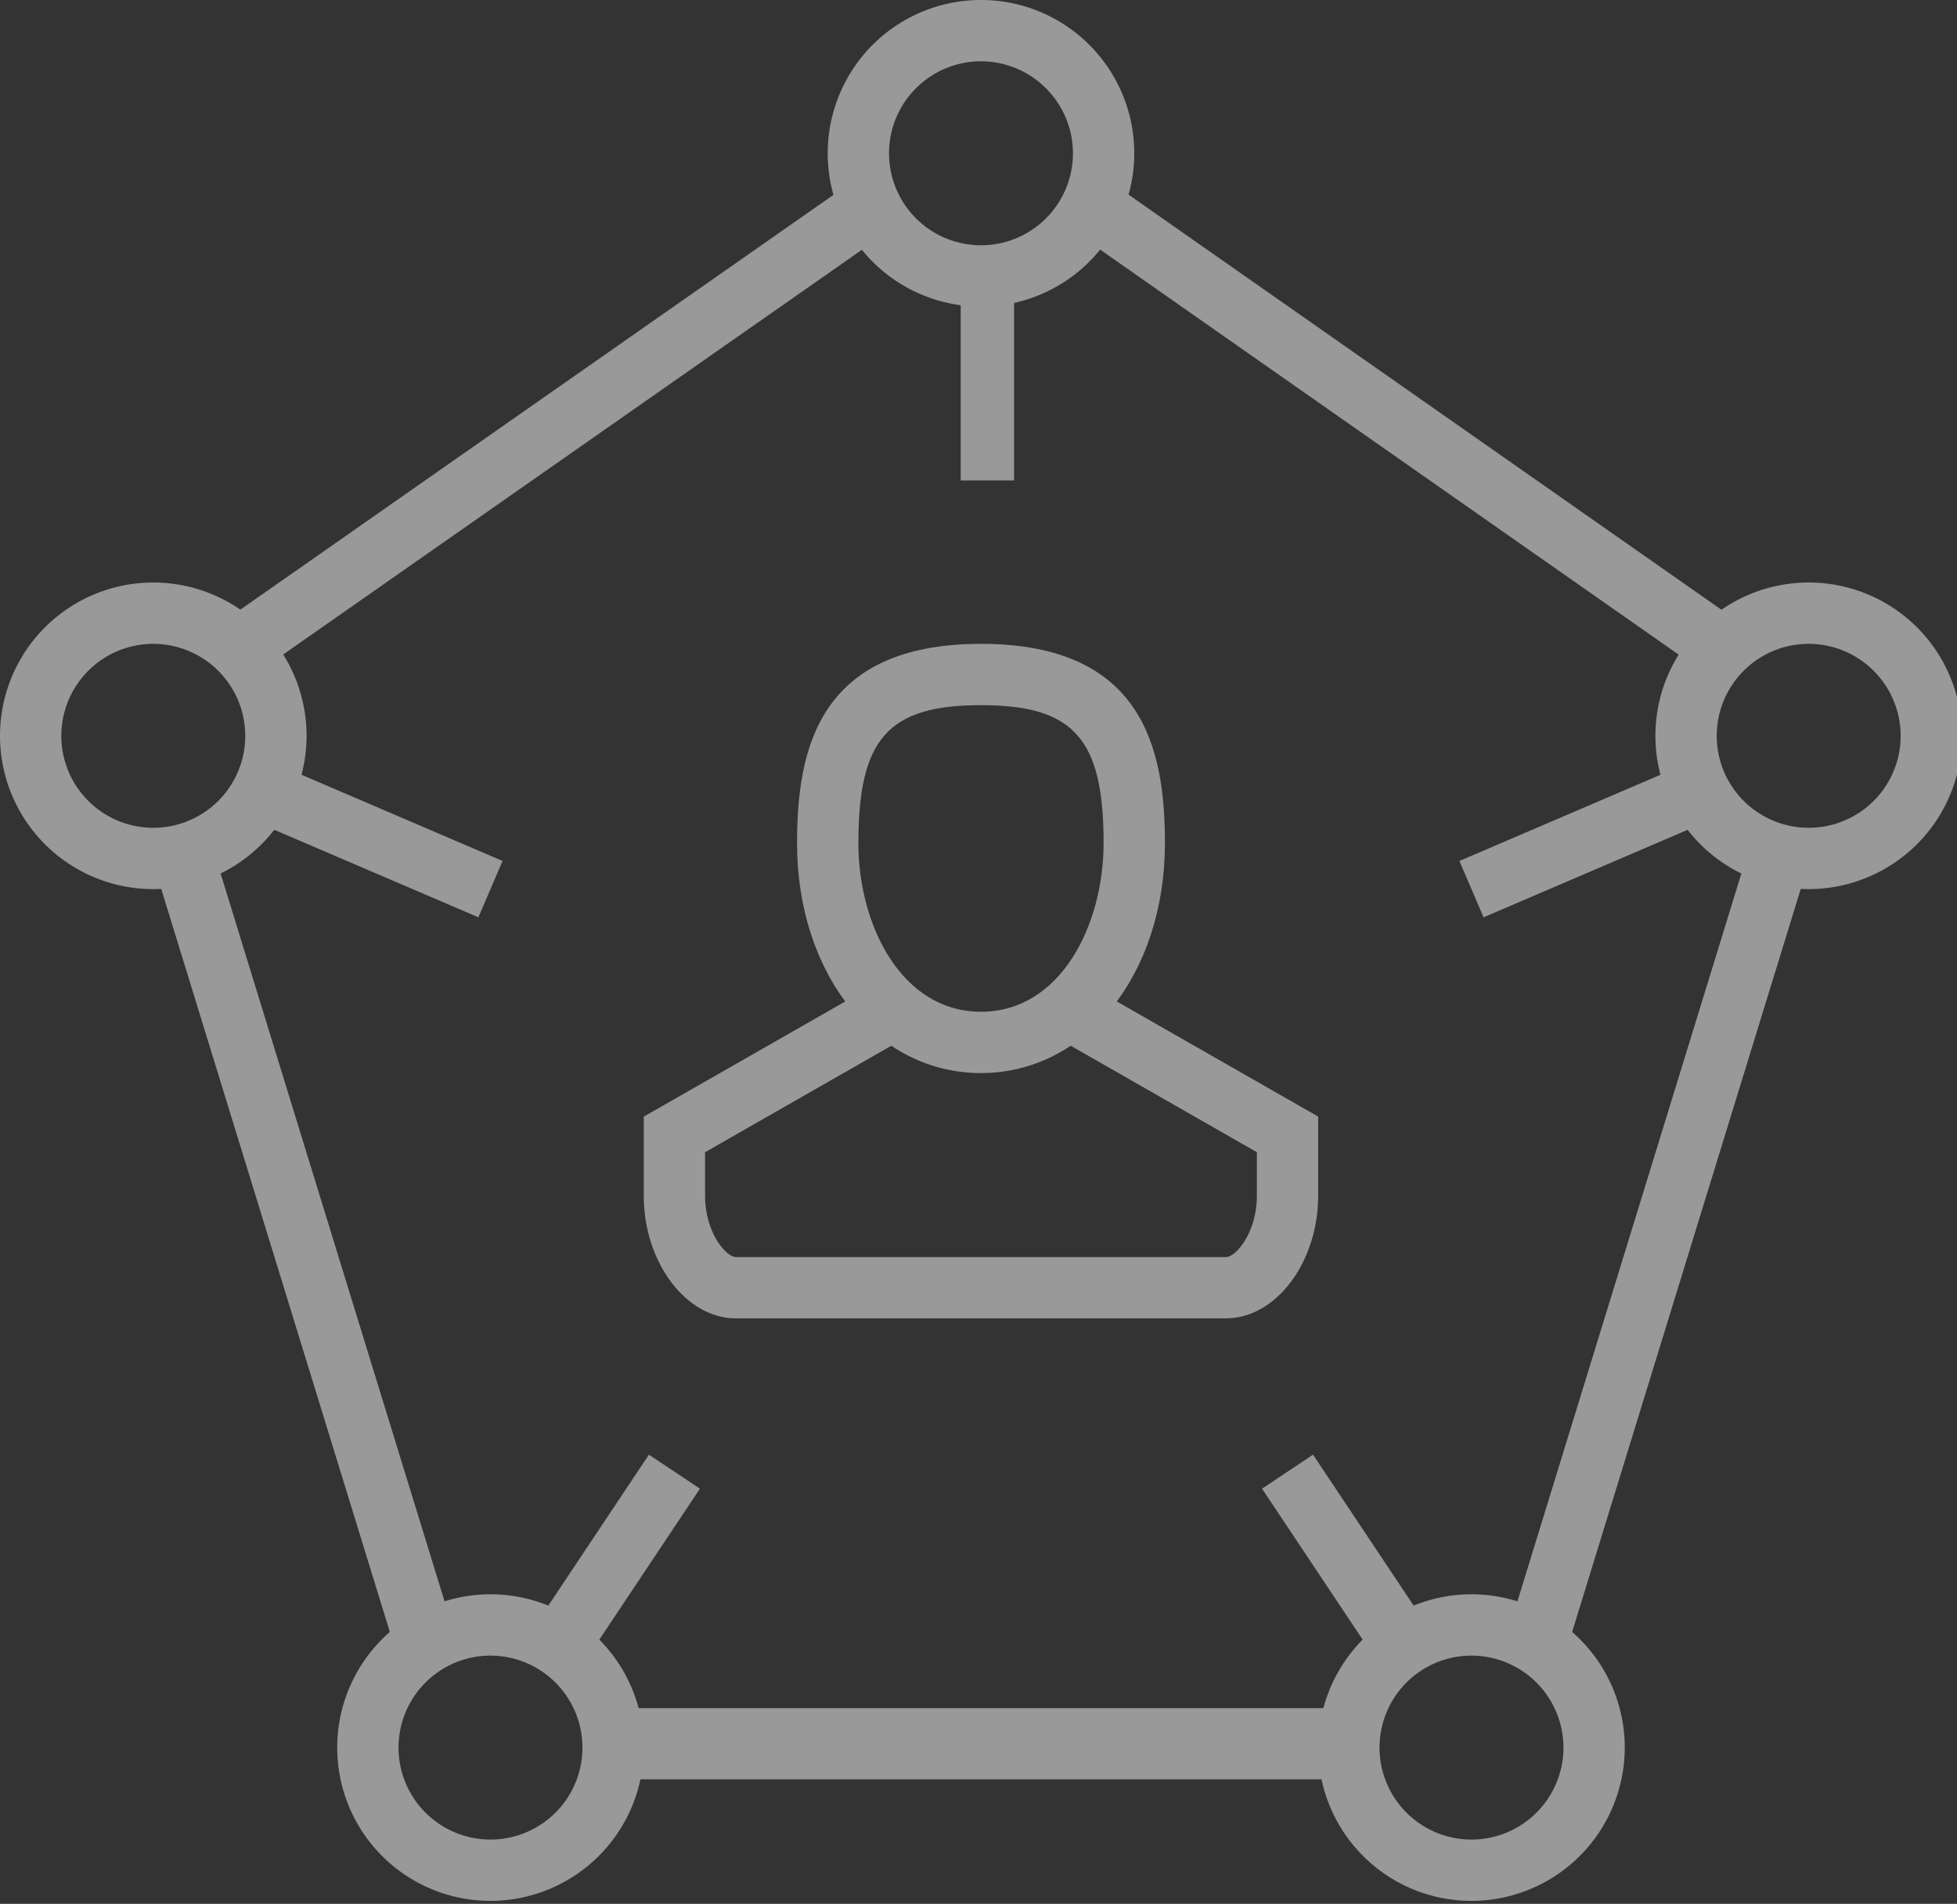
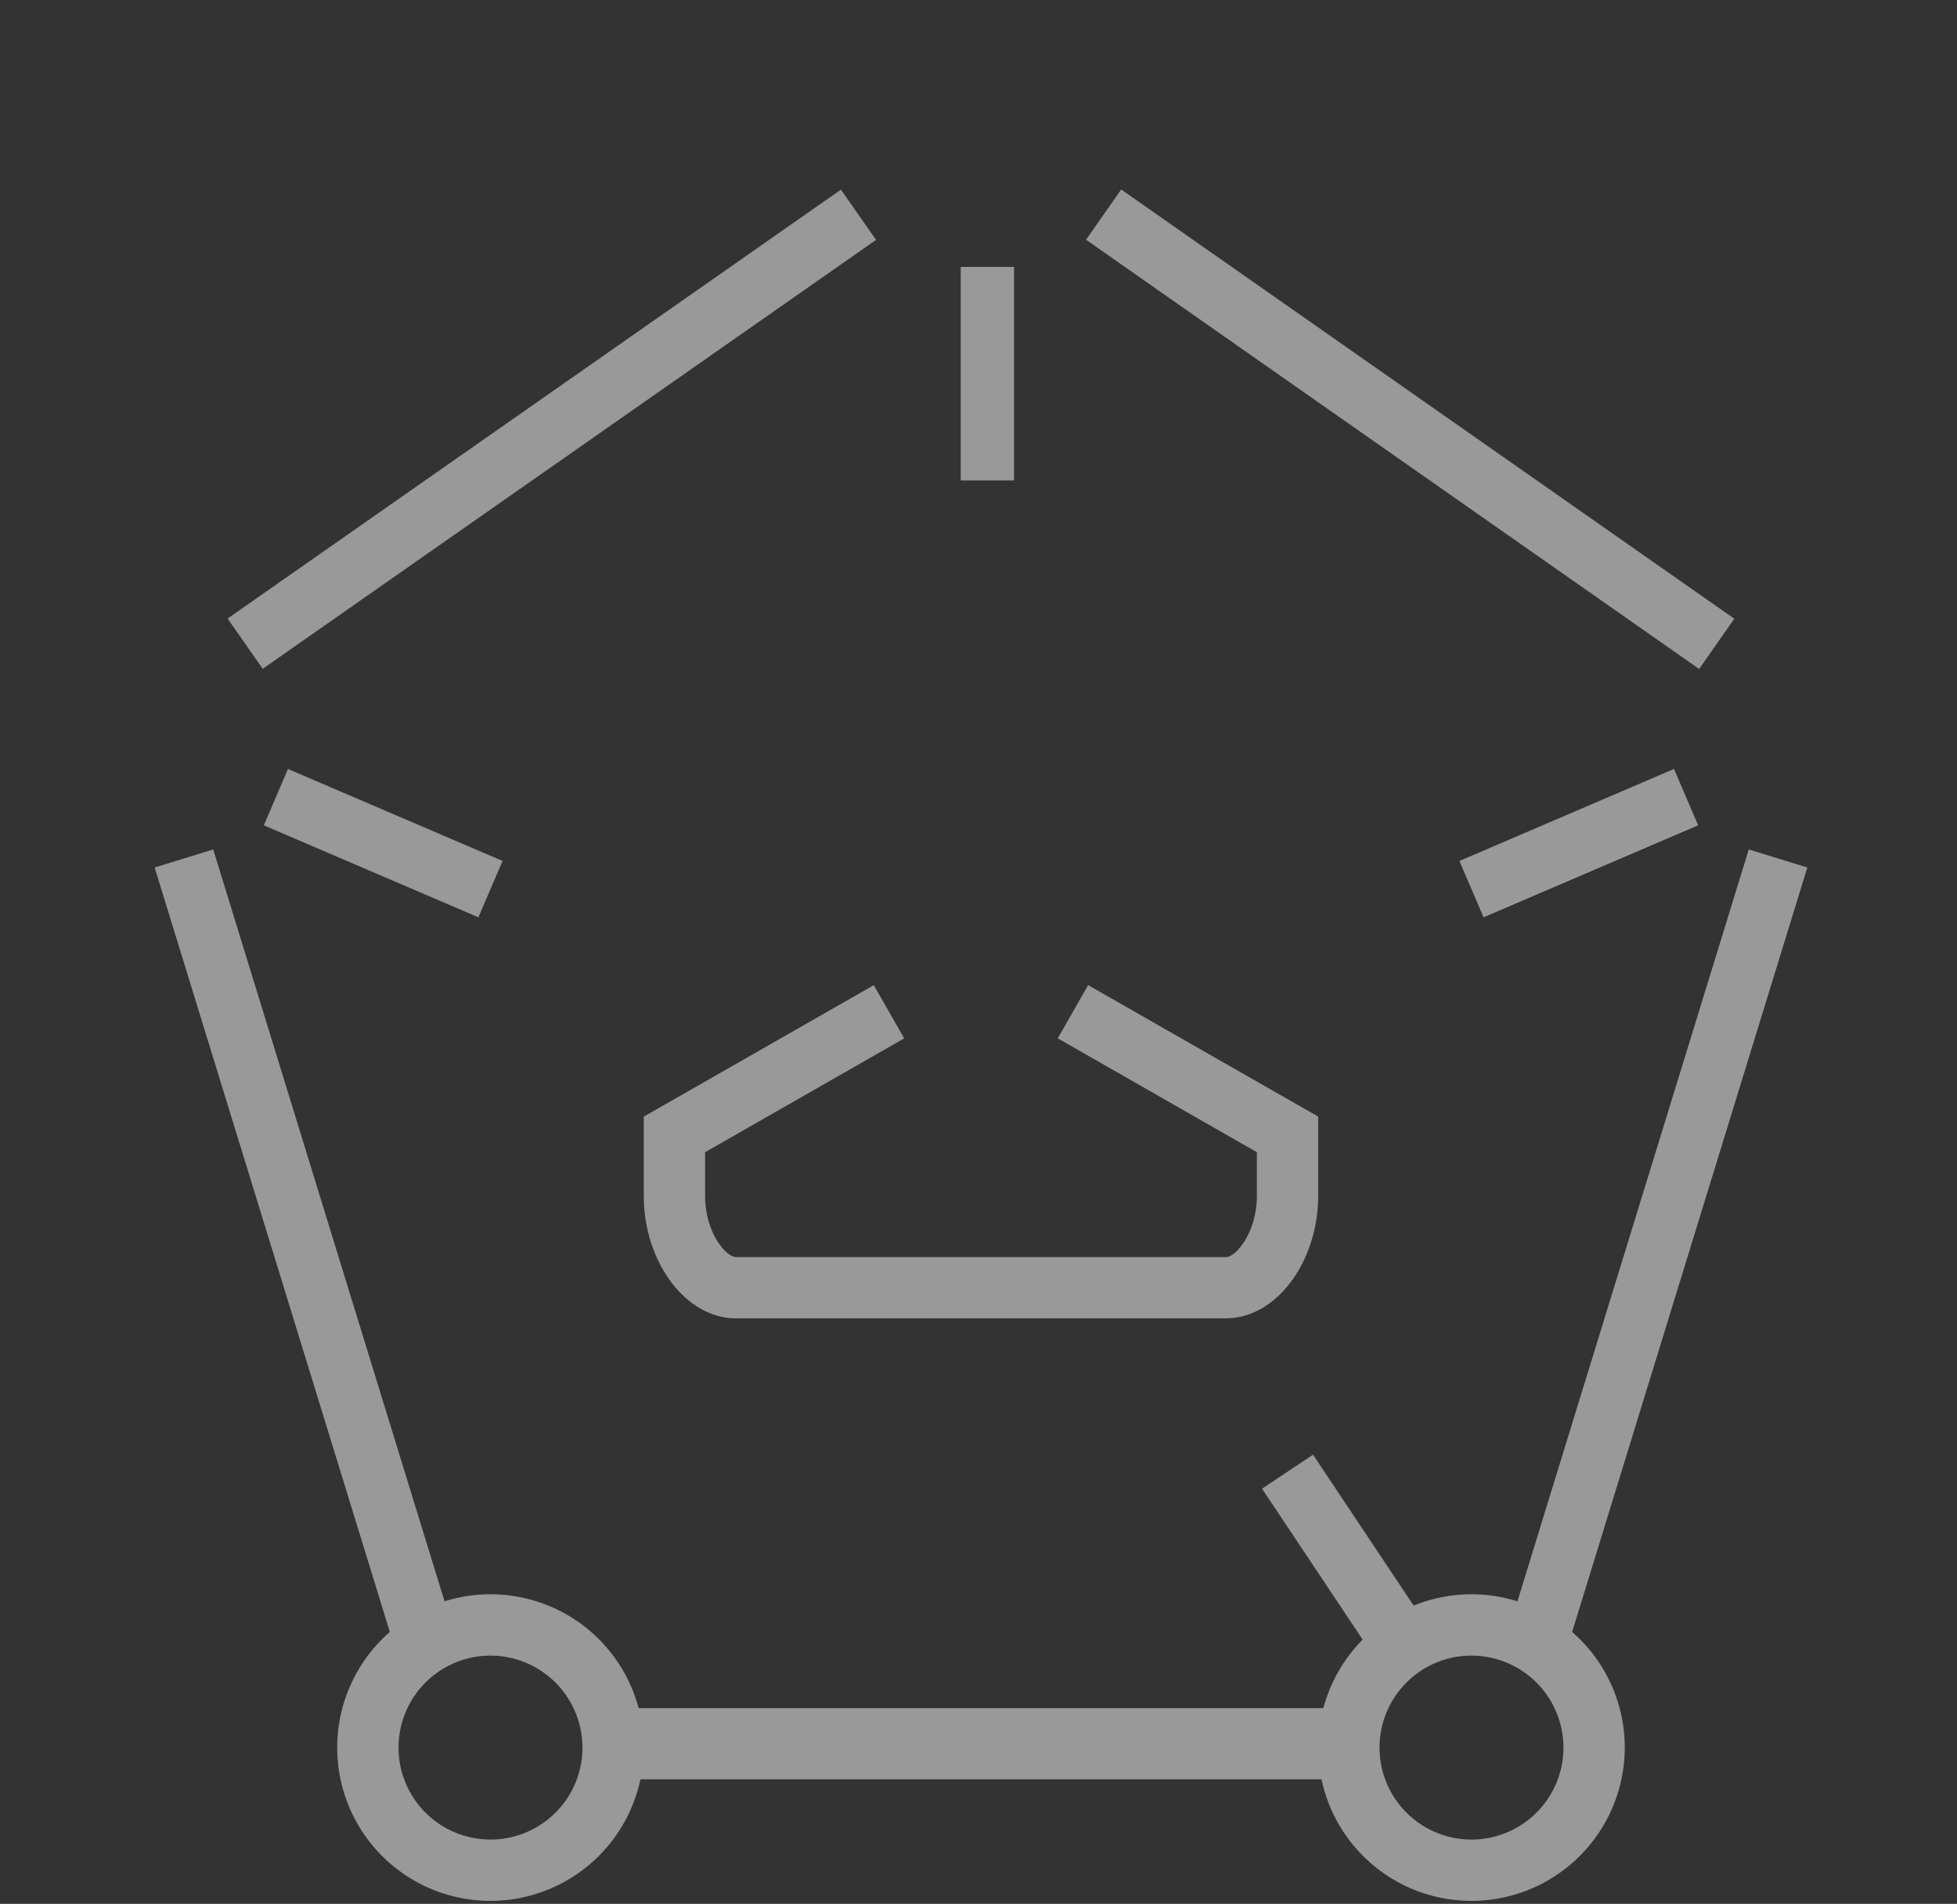
<svg xmlns="http://www.w3.org/2000/svg" width="110" height="107" viewBox="0 0 110 107">
  <rect x="0" y="0" width="110" height="107" fill="#333333" stroke="none" />
  <defs>
    <clipPath id="clip-path">
      <rect id="Rectangle_177" data-name="Rectangle 177" width="110" height="107" fill="#fff" />
    </clipPath>
  </defs>
  <g id="Group_504" data-name="Group 504" opacity="0.497">
    <rect id="Rectangle_167" data-name="Rectangle 167" width="3.445" height="46.874" transform="translate(8.692 48.754) rotate(-17.103)" fill="#fff" />
    <rect id="Rectangle_168" data-name="Rectangle 168" width="42.067" height="3.446" transform="translate(12.792 34.764) rotate(-34.962)" fill="#fff" />
    <rect id="Rectangle_169" data-name="Rectangle 169" width="3.446" height="42.067" transform="translate(61.044 13.473) rotate(-55.008)" fill="#fff" />
    <rect id="Rectangle_170" data-name="Rectangle 170" width="46.874" height="3.445" transform="translate(84.51 92.542) rotate(-72.897)" fill="#fff" />
    <rect id="Rectangle_171" data-name="Rectangle 171" width="40" height="4" transform="translate(35 96)" fill="#fff" />
    <g id="Group_503" data-name="Group 503">
      <g id="Group_502" data-name="Group 502" clip-path="url(#clip-path)">
-         <path id="Path_322" data-name="Path 322" d="M35.616,17.231a8.616,8.616,0,1,1,8.616-8.616,8.625,8.625,0,0,1-8.616,8.616m0-13.785a5.169,5.169,0,1,0,5.169,5.169,5.176,5.176,0,0,0-5.169-5.169" transform="translate(19.524)" fill="#fff" />
        <path id="Path_323" data-name="Path 323" d="M19.616,69.231a8.616,8.616,0,1,1,8.616-8.616,8.625,8.625,0,0,1-8.616,8.616m0-13.785a5.169,5.169,0,1,0,5.169,5.169,5.176,5.176,0,0,0-5.169-5.169" transform="translate(7.954 37.602)" fill="#fff" />
        <path id="Path_324" data-name="Path 324" d="M51.616,69.231a8.616,8.616,0,1,1,8.616-8.616,8.625,8.625,0,0,1-8.616,8.616m0-13.785a5.169,5.169,0,1,0,5.169,5.169,5.176,5.176,0,0,0-5.169-5.169" transform="translate(31.094 37.602)" fill="#fff" />
-         <path id="Path_325" data-name="Path 325" d="M8.616,36.231a8.616,8.616,0,1,1,8.616-8.616,8.625,8.625,0,0,1-8.616,8.616m0-13.785a5.169,5.169,0,1,0,5.169,5.169,5.176,5.176,0,0,0-5.169-5.169" transform="translate(0 13.739)" fill="#fff" />
-         <path id="Path_326" data-name="Path 326" d="M62.616,36.231a8.616,8.616,0,1,1,8.616-8.616,8.625,8.625,0,0,1-8.616,8.616m0-13.785a5.169,5.169,0,1,0,5.169,5.169,5.176,5.176,0,0,0-5.169-5.169" transform="translate(39.048 13.739)" fill="#fff" />
-         <path id="Path_327" data-name="Path 327" d="M36.339,45.124C30.446,45.124,26,39.568,26,32.2,26,26.986,27.175,21,36.339,21s10.339,5.986,10.339,11.2c0,7.368-4.446,12.923-10.339,12.923m0-20.677c-5.218,0-6.892,1.883-6.892,7.754,0,4.6,2.416,9.477,6.892,9.477S43.231,36.8,43.231,32.2c0-5.871-1.675-7.754-6.892-7.754" transform="translate(18.801 15.185)" fill="#fff" />
        <path id="Path_328" data-name="Path 328" d="M53.739,50.859H26.169c-2.8,0-5.169-3.157-5.169-6.892V39.521l12.93-7.389,1.709,2.991-11.193,6.4v2.447c0,2.109,1.211,3.446,1.723,3.446h27.57c.512,0,1.723-1.337,1.723-3.446V41.52l-11.193-6.4,1.709-2.991,12.93,7.389v4.446c0,3.736-2.368,6.892-5.169,6.892" transform="translate(15.185 23.235)" fill="#fff" />
        <rect id="Rectangle_172" data-name="Rectangle 172" width="3" height="12" transform="translate(54 15)" fill="#fff" />
        <rect id="Rectangle_173" data-name="Rectangle 173" width="3.446" height="13.123" transform="translate(14.829 46.385) rotate(-66.801)" fill="#fff" />
-         <rect id="Rectangle_174" data-name="Rectangle 174" width="12.426" height="3.446" transform="translate(29.583 92.094) rotate(-56.318)" fill="#fff" />
        <rect id="Rectangle_175" data-name="Rectangle 175" width="3.446" height="12.426" transform="translate(70.937 83.666) rotate(-33.69)" fill="#fff" />
        <rect id="Rectangle_176" data-name="Rectangle 176" width="13.123" height="3.446" transform="translate(82.031 48.388) rotate(-23.206)" fill="#fff" />
      </g>
    </g>
  </g>
</svg>